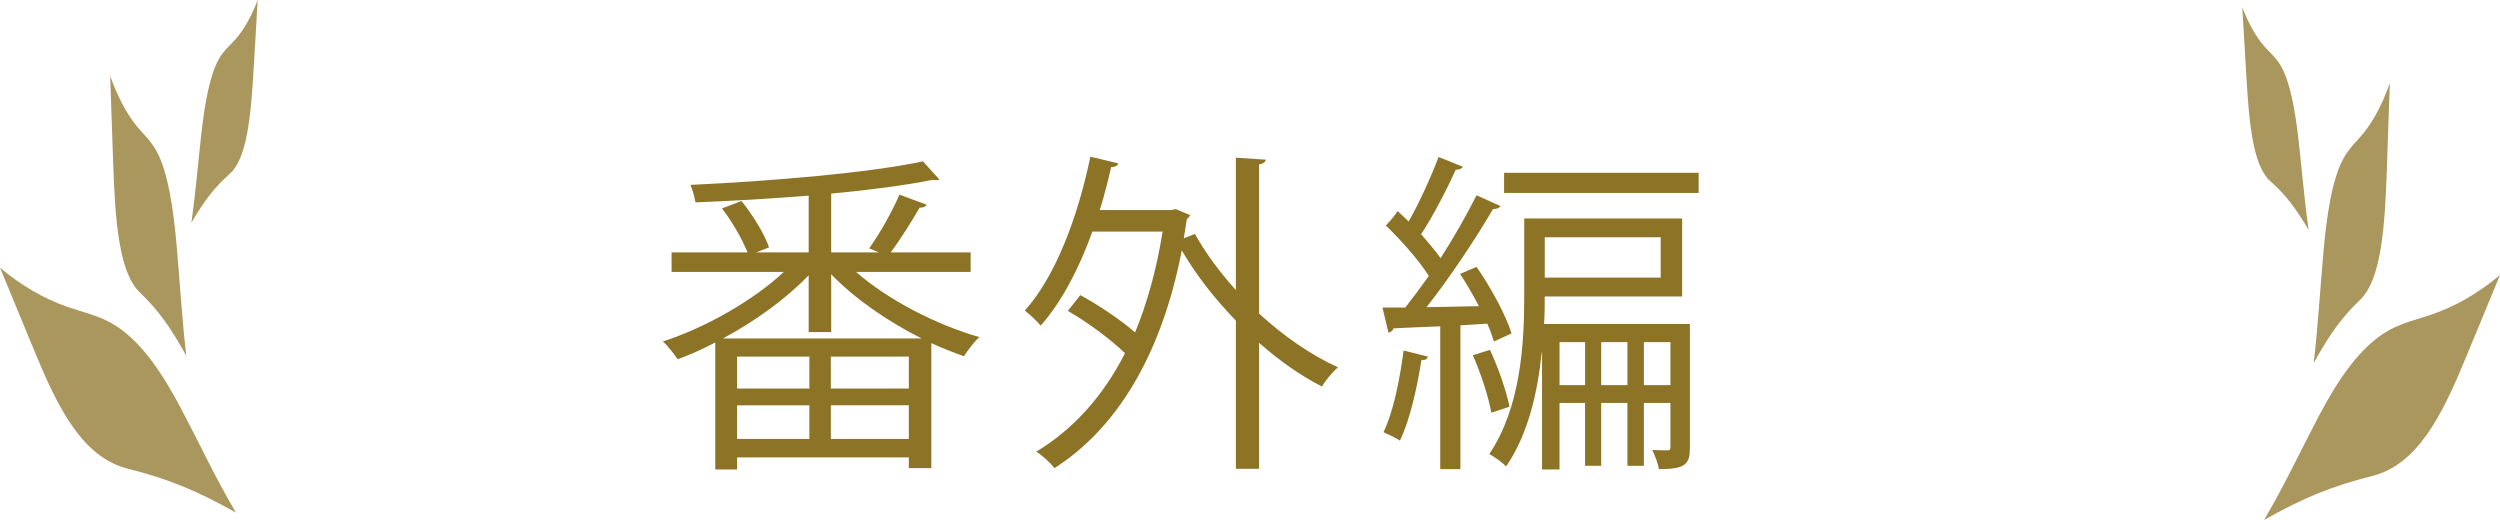
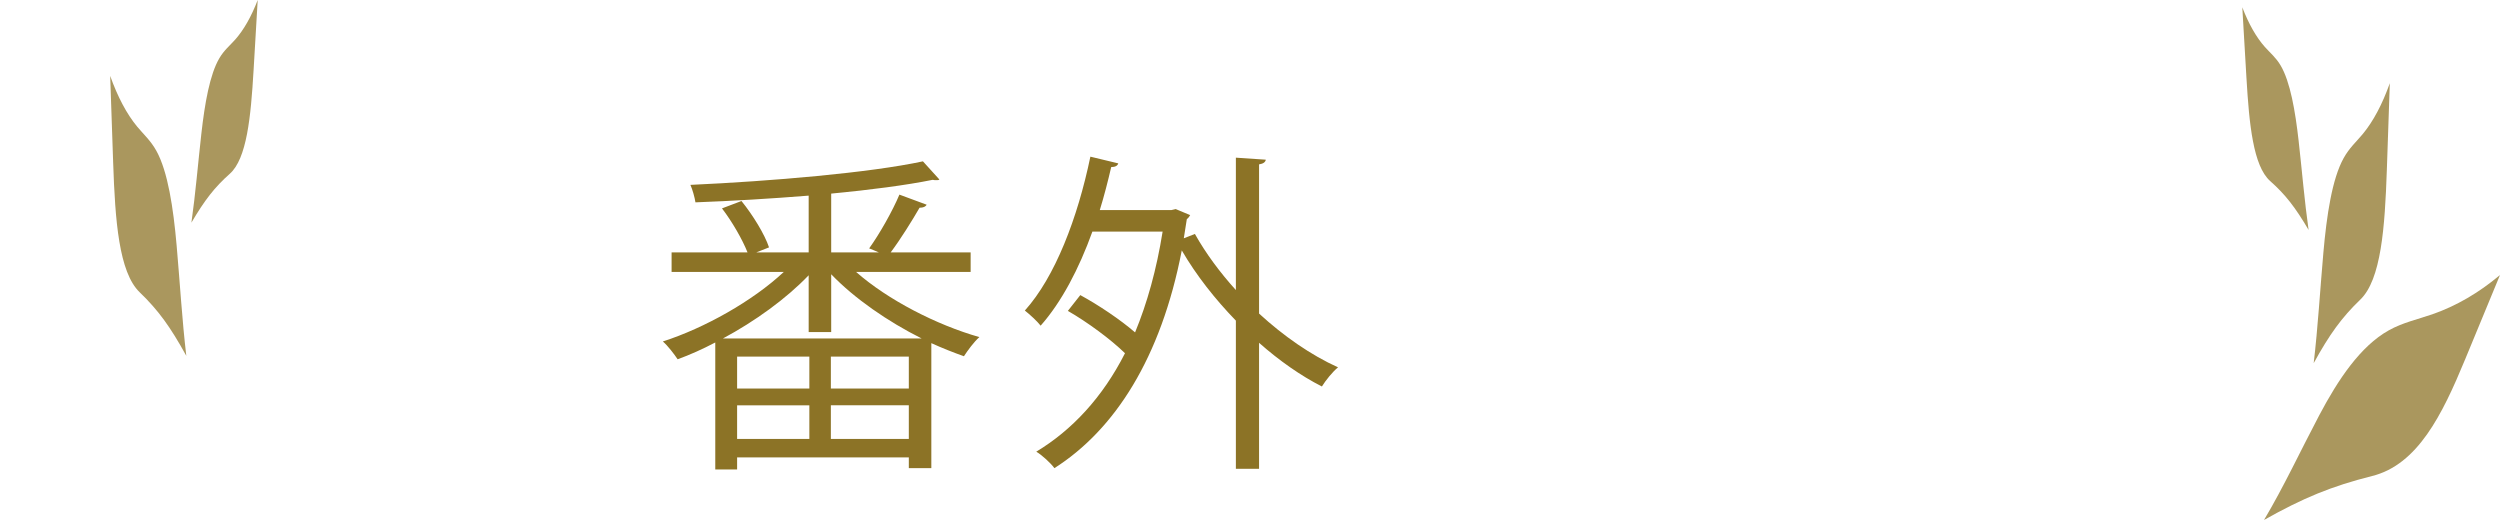
<svg xmlns="http://www.w3.org/2000/svg" id="_レイヤー_2" width="342.283" height="71.191" viewBox="0 0 342.283 71.191">
  <defs>
    <style>.cls-1{opacity:.74;}.cls-2{fill:#8c7326;stroke-width:0px;}</style>
  </defs>
  <g id="_レイヤー_1-2">
    <path class="cls-2" d="m132.894,37.227h-15.688c4.325,3.818,11.042,7.269,16.884,8.925-.736.644-1.61,1.84-2.116,2.622-1.426-.506-2.944-1.104-4.463-1.794v17.114h-3.082v-1.472h-23.509v1.656h-2.99v-17.39c-1.749.92-3.497,1.702-5.153,2.3-.46-.69-1.334-1.84-2.024-2.438,5.705-1.84,12.283-5.521,16.562-9.523h-15.366v-2.668h10.397c-.69-1.748-2.116-4.232-3.497-6.027l2.668-1.012c1.564,1.933,3.174,4.555,3.772,6.349l-1.749.69h7.177v-7.775c-5.152.414-10.535.736-15.503.92-.092-.644-.414-1.794-.69-2.392,11.087-.506,24.566-1.656,31.835-3.221l2.254,2.484c-.092.092-.23.092-.414.092-.138,0-.322,0-.506-.046-3.634.736-8.557,1.38-13.894,1.887v8.051h6.533c-.506-.23-1.012-.414-1.334-.552,1.426-1.978,3.22-5.153,4.141-7.361l3.726,1.38c-.138.276-.46.414-.966.414-1.012,1.748-2.577,4.278-3.957,6.119h10.949v2.668Zm-22.175.46c-3.082,3.221-7.36,6.303-11.731,8.649h27.189c-4.601-2.3-9.201-5.475-12.375-8.787v7.913h-3.083v-7.775Zm.092,15.504v-4.37h-9.891v4.37h9.891Zm-9.891,2.3v4.601h9.891v-4.601h-9.891Zm23.509-2.3v-4.37h-10.673v4.37h10.673Zm-10.673,6.901h10.673v-4.601h-10.673v4.601Z" />
    <path class="cls-2" d="m173.304,21.861c-.046.322-.322.552-.921.644v20.427c3.359,3.082,7.131,5.705,10.812,7.36-.736.599-1.703,1.794-2.209,2.623-2.898-1.472-5.843-3.542-8.604-5.981v17.252h-3.174v-20.288c-2.852-2.944-5.429-6.211-7.406-9.615-2.853,14.768-9.202,24.567-17.437,29.812-.506-.69-1.702-1.794-2.484-2.254,4.877-2.944,9.063-7.407,12.146-13.479-1.932-1.887-5.106-4.233-7.821-5.797l1.702-2.162c2.53,1.38,5.475,3.358,7.499,5.106,1.656-4.002,2.944-8.603,3.772-13.802h-9.615c-1.84,5.106-4.232,9.661-7.085,12.882-.46-.599-1.518-1.564-2.162-2.07,4.141-4.601,7.223-12.651,8.971-21.07l3.818.92c-.092.322-.414.506-.966.506-.46,1.979-.966,3.957-1.564,5.889h9.799l.599-.138,1.978.828c-.092.184-.276.414-.46.552l-.414,2.622,1.519-.598c1.472,2.622,3.404,5.245,5.612,7.683v-18.126l4.095.276Z" />
-     <path class="cls-2" d="m204.549,46.75c-.229-.69-.506-1.519-.92-2.438l-3.68.23v19.69h-2.761v-19.552c-2.438.092-4.646.184-6.396.276-.092.322-.367.506-.689.598l-.828-3.45h3.129c1.012-1.288,2.115-2.761,3.22-4.325-1.38-2.162-3.772-4.876-5.889-6.901.966-1.012,1.288-1.472,1.61-1.978.506.46,1.012.92,1.518,1.426,1.519-2.668,3.129-6.257,4.096-8.833l3.312,1.334c-.138.276-.46.414-.966.414-1.15,2.576-3.082,6.303-4.738,8.833,1.012,1.15,1.932,2.254,2.668,3.267,1.887-2.944,3.635-6.027,4.922-8.604l3.268,1.473c-.139.276-.507.414-1.013.414-2.3,3.956-5.935,9.431-9.108,13.434l7.176-.138c-.781-1.518-1.701-3.083-2.576-4.417l2.254-.966c1.979,2.853,4.049,6.671,4.785,9.109l-2.393,1.104Zm-9.062,2.07c-.092.414-.461.506-.875.46-.598,3.864-1.609,8.327-2.943,11.041-.553-.368-1.564-.828-2.254-1.15,1.287-2.577,2.207-6.993,2.76-11.179l3.312.828Zm8.511-.92c1.15,2.484,2.255,5.659,2.669,7.775l-2.484.828c-.369-2.116-1.427-5.383-2.531-7.867l2.347-.736Zm27.373-3.542v16.884c0,2.301-.552,2.991-4.232,2.991-.138-.736-.552-1.886-.92-2.623,1.012.046,1.794.046,2.116.046.275,0,.368-.092.368-.46v-6.026h-3.635v8.603h-2.254v-8.603h-3.589v8.603h-2.208v-8.603h-3.497v9.109h-2.392v-16.01h-.046c-.553,5.382-1.84,11.179-4.877,15.596-.46-.506-1.656-1.38-2.3-1.702,4.324-6.395,4.784-15.182,4.784-21.577v-10.673h21.623v10.673h-18.816c0,1.196,0,2.438-.092,3.772h19.966Zm-25.44-20.702h26.637v2.76h-26.637v-2.76Zm21.438,8.833h-15.871v5.521h15.871v-5.521Zm-13.848,20.242h3.497v-5.889h-3.497v5.889Zm5.705,0h3.589v-5.889h-3.589v5.889Zm5.843,0h3.635v-5.889h-3.635v5.889Z" />
    <g class="cls-1">
-       <path class="cls-2" d="m4.786,48.232c-1.595-3.86-3.191-7.72-4.786-11.58,2.891,2.434,6.015,4.249,9.247,5.371,2.001.695,4.054,1.13,5.979,2.203,3.888,2.167,6.944,6.755,9.515,11.618,2.534,4.792,4.85,9.782,7.568,14.347-5.375-3.021-9.231-4.62-14.806-6.019-6.228-1.564-9.579-8.348-12.717-15.94Z" />
      <path class="cls-2" d="m15.495,22.34c-.136-3.982-.273-7.964-.409-11.946,1.03,2.892,2.283,5.244,3.709,6.961.883,1.063,1.836,1.89,2.616,3.297,1.575,2.84,2.318,7.808,2.771,12.938.446,5.056.75,10.254,1.327,15.131-2.173-3.95-3.83-6.245-6.381-8.699-2.85-2.741-3.364-9.85-3.632-17.682Z" />
      <path class="cls-2" d="m34.716,9.662c.189-3.221.378-6.441.568-9.662-.879,2.287-1.924,4.122-3.095,5.434-.725.812-1.501,1.429-2.15,2.525-1.312,2.214-2.004,6.199-2.469,10.332-.458,4.073-.805,8.27-1.363,12.192,1.81-3.08,3.177-4.847,5.258-6.692,2.326-2.061,2.879-7.795,3.251-14.13Z" />
    </g>
    <g class="cls-1">
      <path class="cls-2" d="m337.497,49.232c1.595-3.86,3.191-7.72,4.786-11.58-2.891,2.434-6.015,4.249-9.247,5.371-2.001.695-4.054,1.13-5.979,2.203-3.888,2.167-6.944,6.755-9.515,11.618-2.534,4.792-4.85,9.782-7.568,14.347,5.375-3.021,9.231-4.62,14.806-6.019,6.228-1.564,9.579-8.348,12.717-15.94Z" />
      <path class="cls-2" d="m326.788,23.34c.136-3.982.273-7.964.409-11.946-1.03,2.892-2.283,5.244-3.709,6.961-.883,1.063-1.836,1.89-2.616,3.297-1.575,2.84-2.318,7.808-2.771,12.938-.446,5.056-.75,10.254-1.327,15.131,2.173-3.95,3.83-6.245,6.381-8.699,2.85-2.741,3.364-9.85,3.632-17.682Z" />
      <path class="cls-2" d="m307.568,10.662c-.189-3.221-.378-6.441-.568-9.662.879,2.287,1.924,4.122,3.095,5.434.725.812,1.501,1.429,2.15,2.525,1.312,2.214,2.004,6.199,2.469,10.332.458,4.073.805,8.27,1.363,12.192-1.81-3.08-3.177-4.847-5.258-6.692-2.326-2.061-2.879-7.795-3.251-14.13Z" />
    </g>
  </g>
</svg>